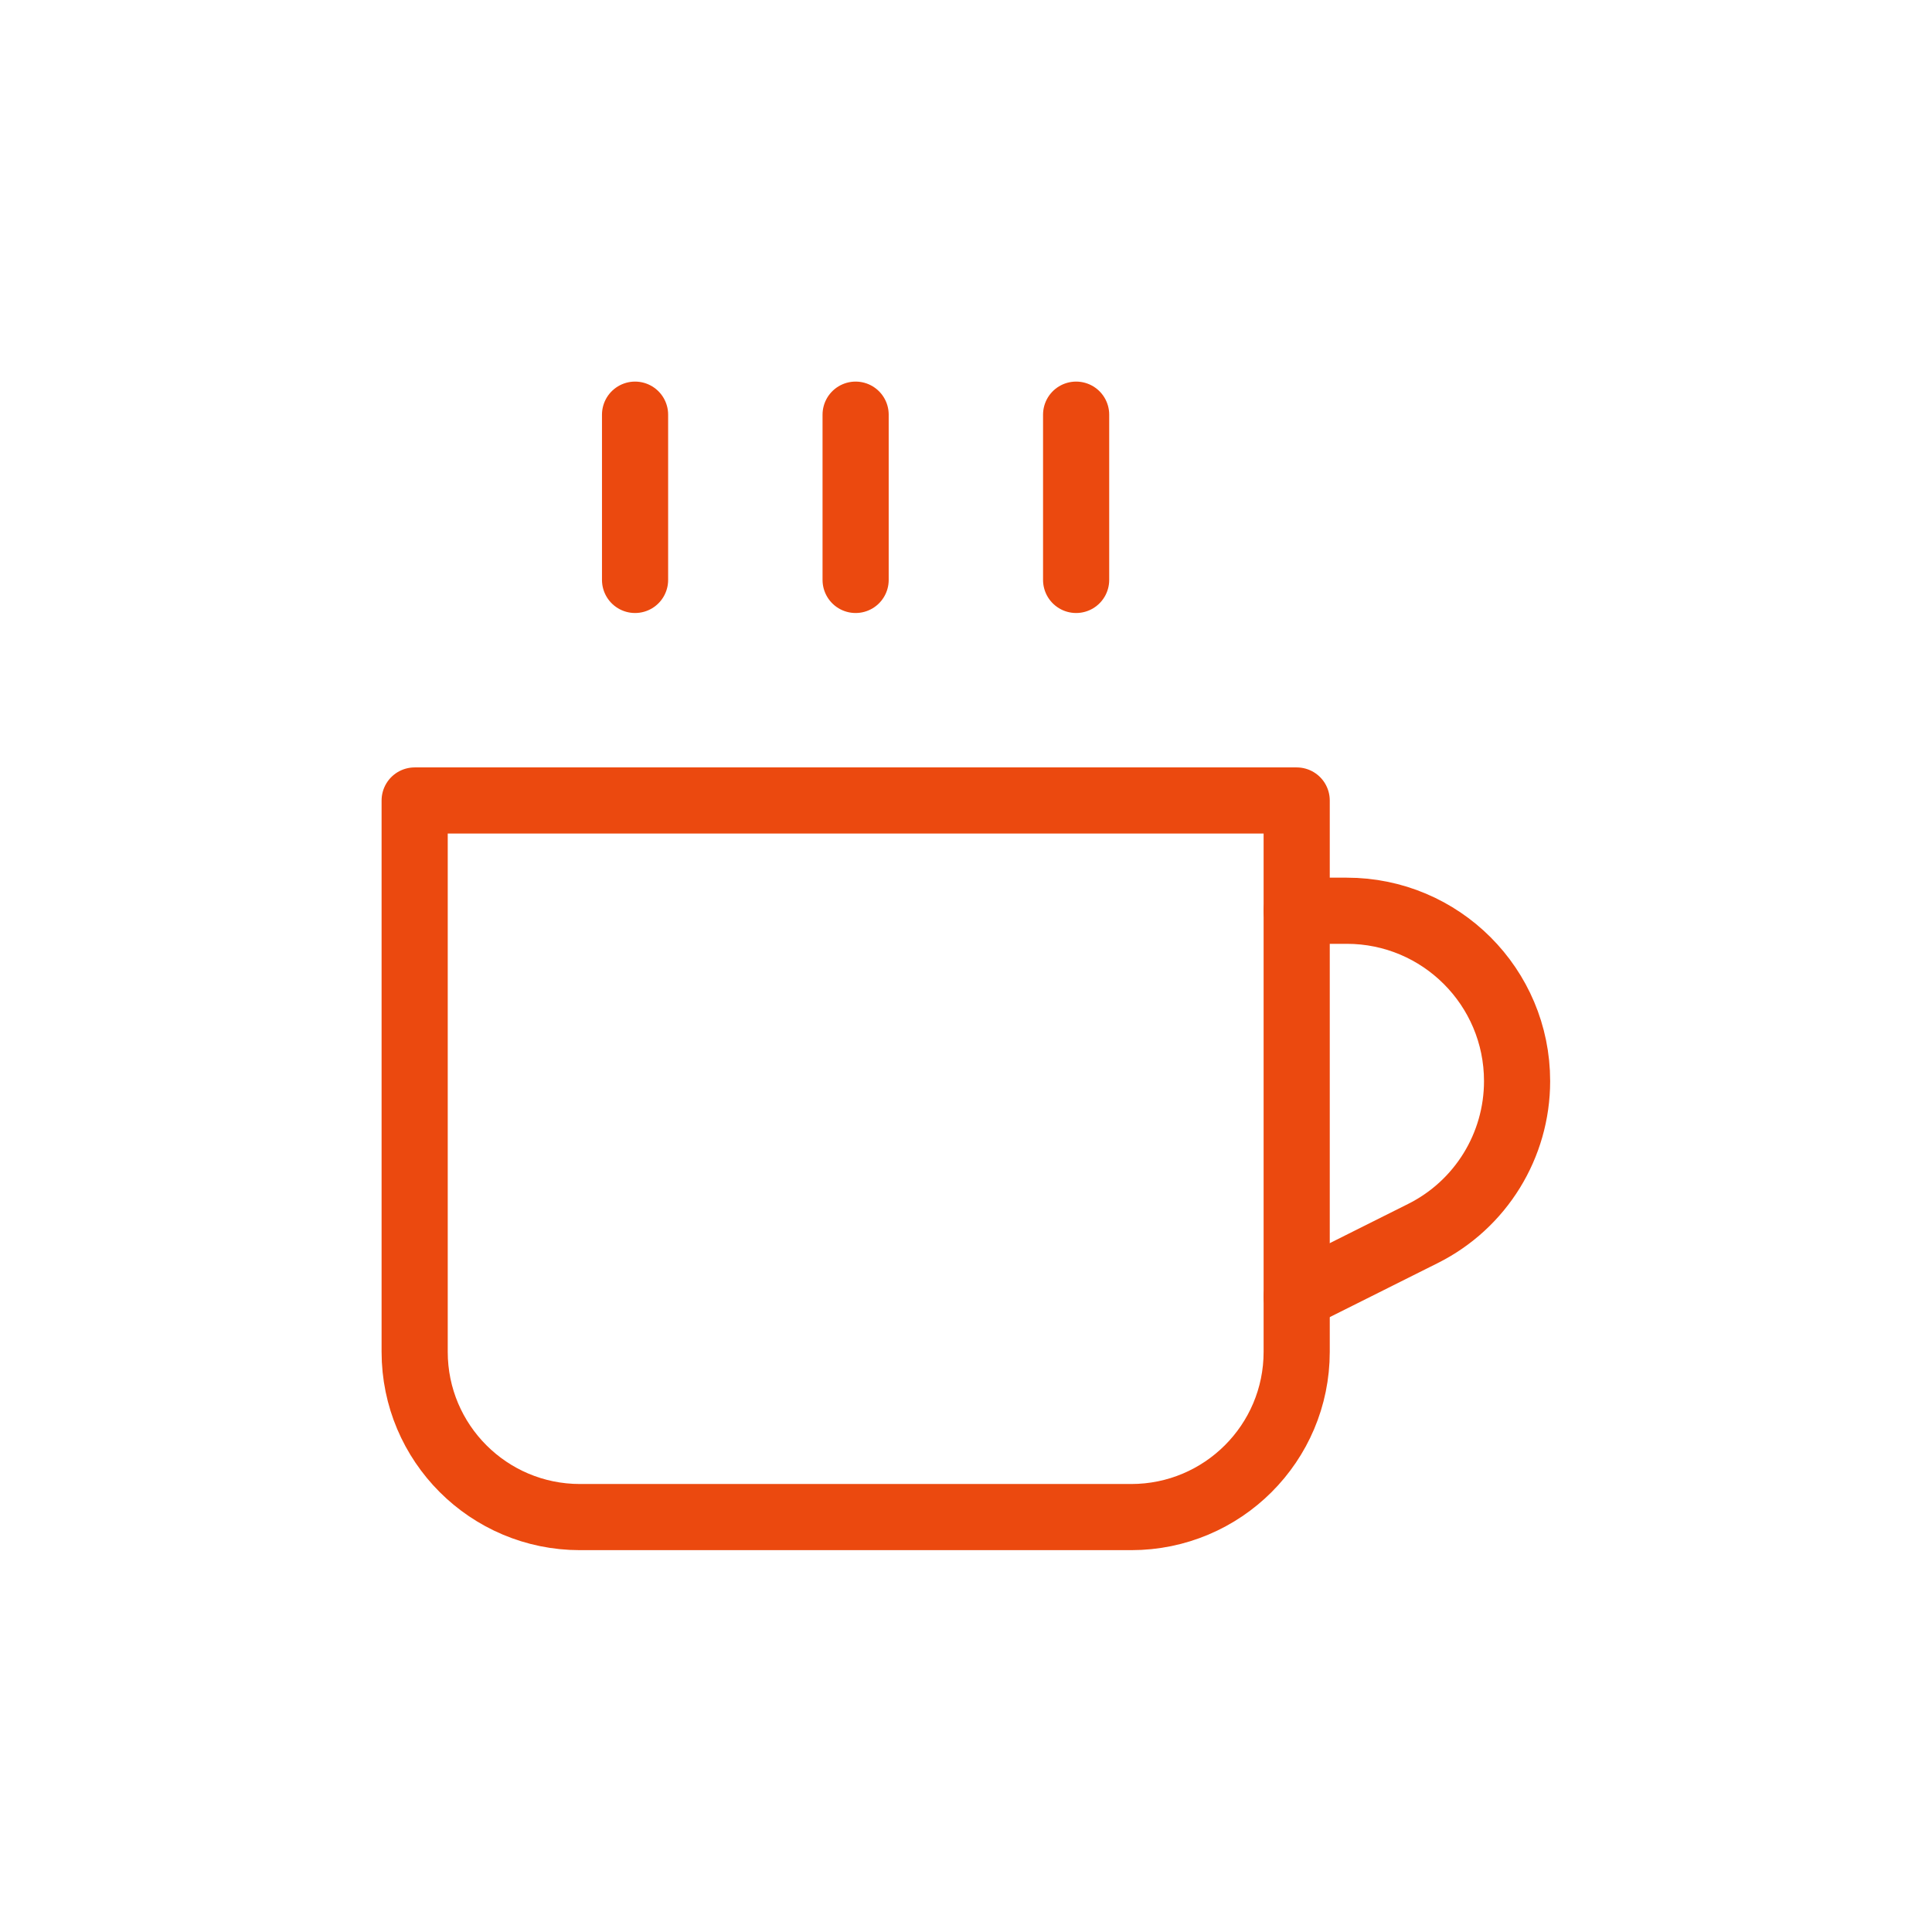
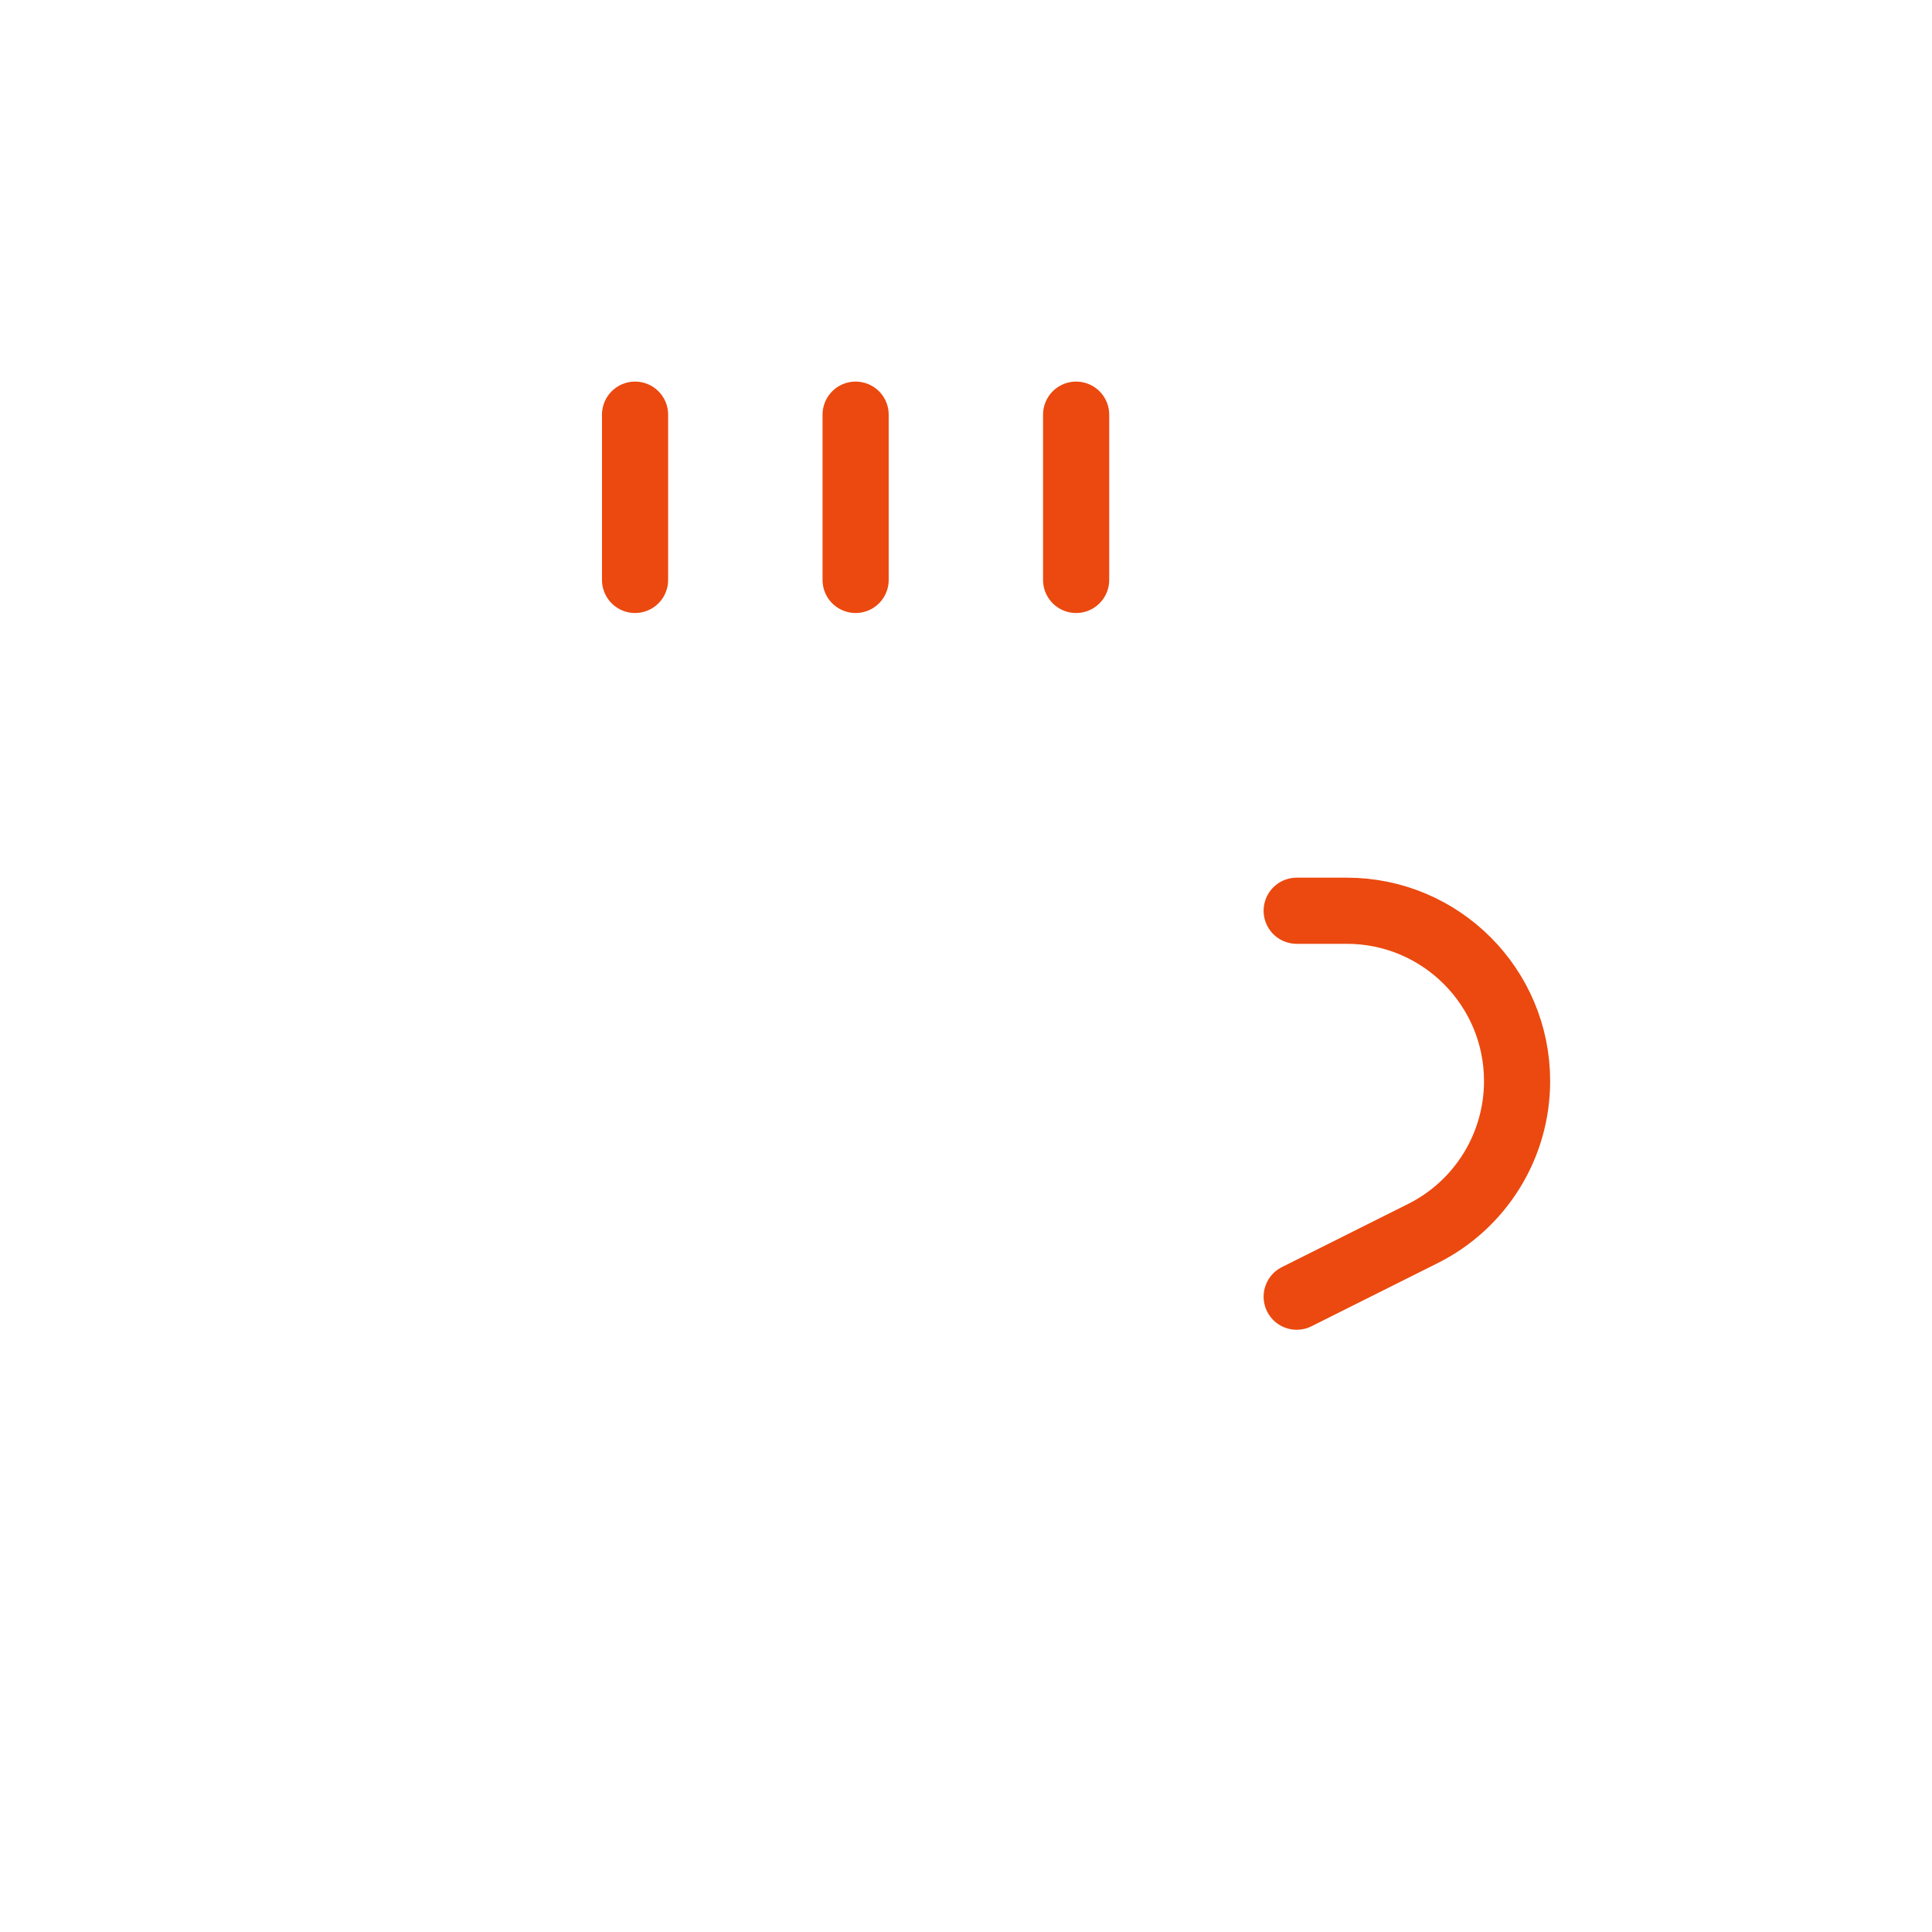
<svg xmlns="http://www.w3.org/2000/svg" width="100" zoomAndPan="magnify" viewBox="0 0 75 75" height="100" preserveAspectRatio="xMidYMid meet" version="1.0">
  <rect x="-7.5" width="90" fill="#ffffff" y="-7.5" height="90" fill-opacity="1" />
-   <rect x="-7.5" width="90" fill="#ffffff" y="-7.5" height="90" fill-opacity="1" />
-   <path stroke-linecap="round" transform="matrix(2.14, 0, 0, 2.14, 11.815, 11.815)" fill="none" stroke-linejoin="round" d="M 2.001 9 L 18.001 9 L 18.001 19.001 C 18.001 20.658 16.657 21.999 15 21.999 L 4.999 21.999 C 3.344 21.999 2.001 20.658 2.001 19.001 Z M 2.001 9 " stroke="#eb490f" stroke-width="1.2" stroke-opacity="1" stroke-miterlimit="4" />
  <path stroke-linecap="round" transform="matrix(2.14, 0, 0, 2.14, 11.815, 11.815)" fill="none" stroke-linejoin="round" d="M 18.001 11 L 18.909 11 C 20.616 11 21.999 12.383 21.999 14.09 C 21.999 15.261 21.339 16.331 20.291 16.855 L 18.001 18.001 " stroke="#eb490f" stroke-width="1.2" stroke-opacity="1" stroke-miterlimit="4" />
  <path stroke-linecap="round" transform="matrix(2.14, 0, 0, 2.14, 11.815, 11.815)" fill="none" stroke-linejoin="round" d="M 5.999 2.001 L 5.999 4.999 " stroke="#eb490f" stroke-width="1.2" stroke-opacity="1" stroke-miterlimit="4" />
  <path stroke-linecap="round" transform="matrix(2.14, 0, 0, 2.14, 11.815, 11.815)" fill="none" stroke-linejoin="round" d="M 10 2.001 L 10 4.999 " stroke="#eb490f" stroke-width="1.2" stroke-opacity="1" stroke-miterlimit="4" />
  <path stroke-linecap="round" transform="matrix(2.14, 0, 0, 2.14, 11.815, 11.815)" fill="none" stroke-linejoin="round" d="M 14 2.001 L 14 4.999 " stroke="#eb490f" stroke-width="1.2" stroke-opacity="1" stroke-miterlimit="4" />
</svg>